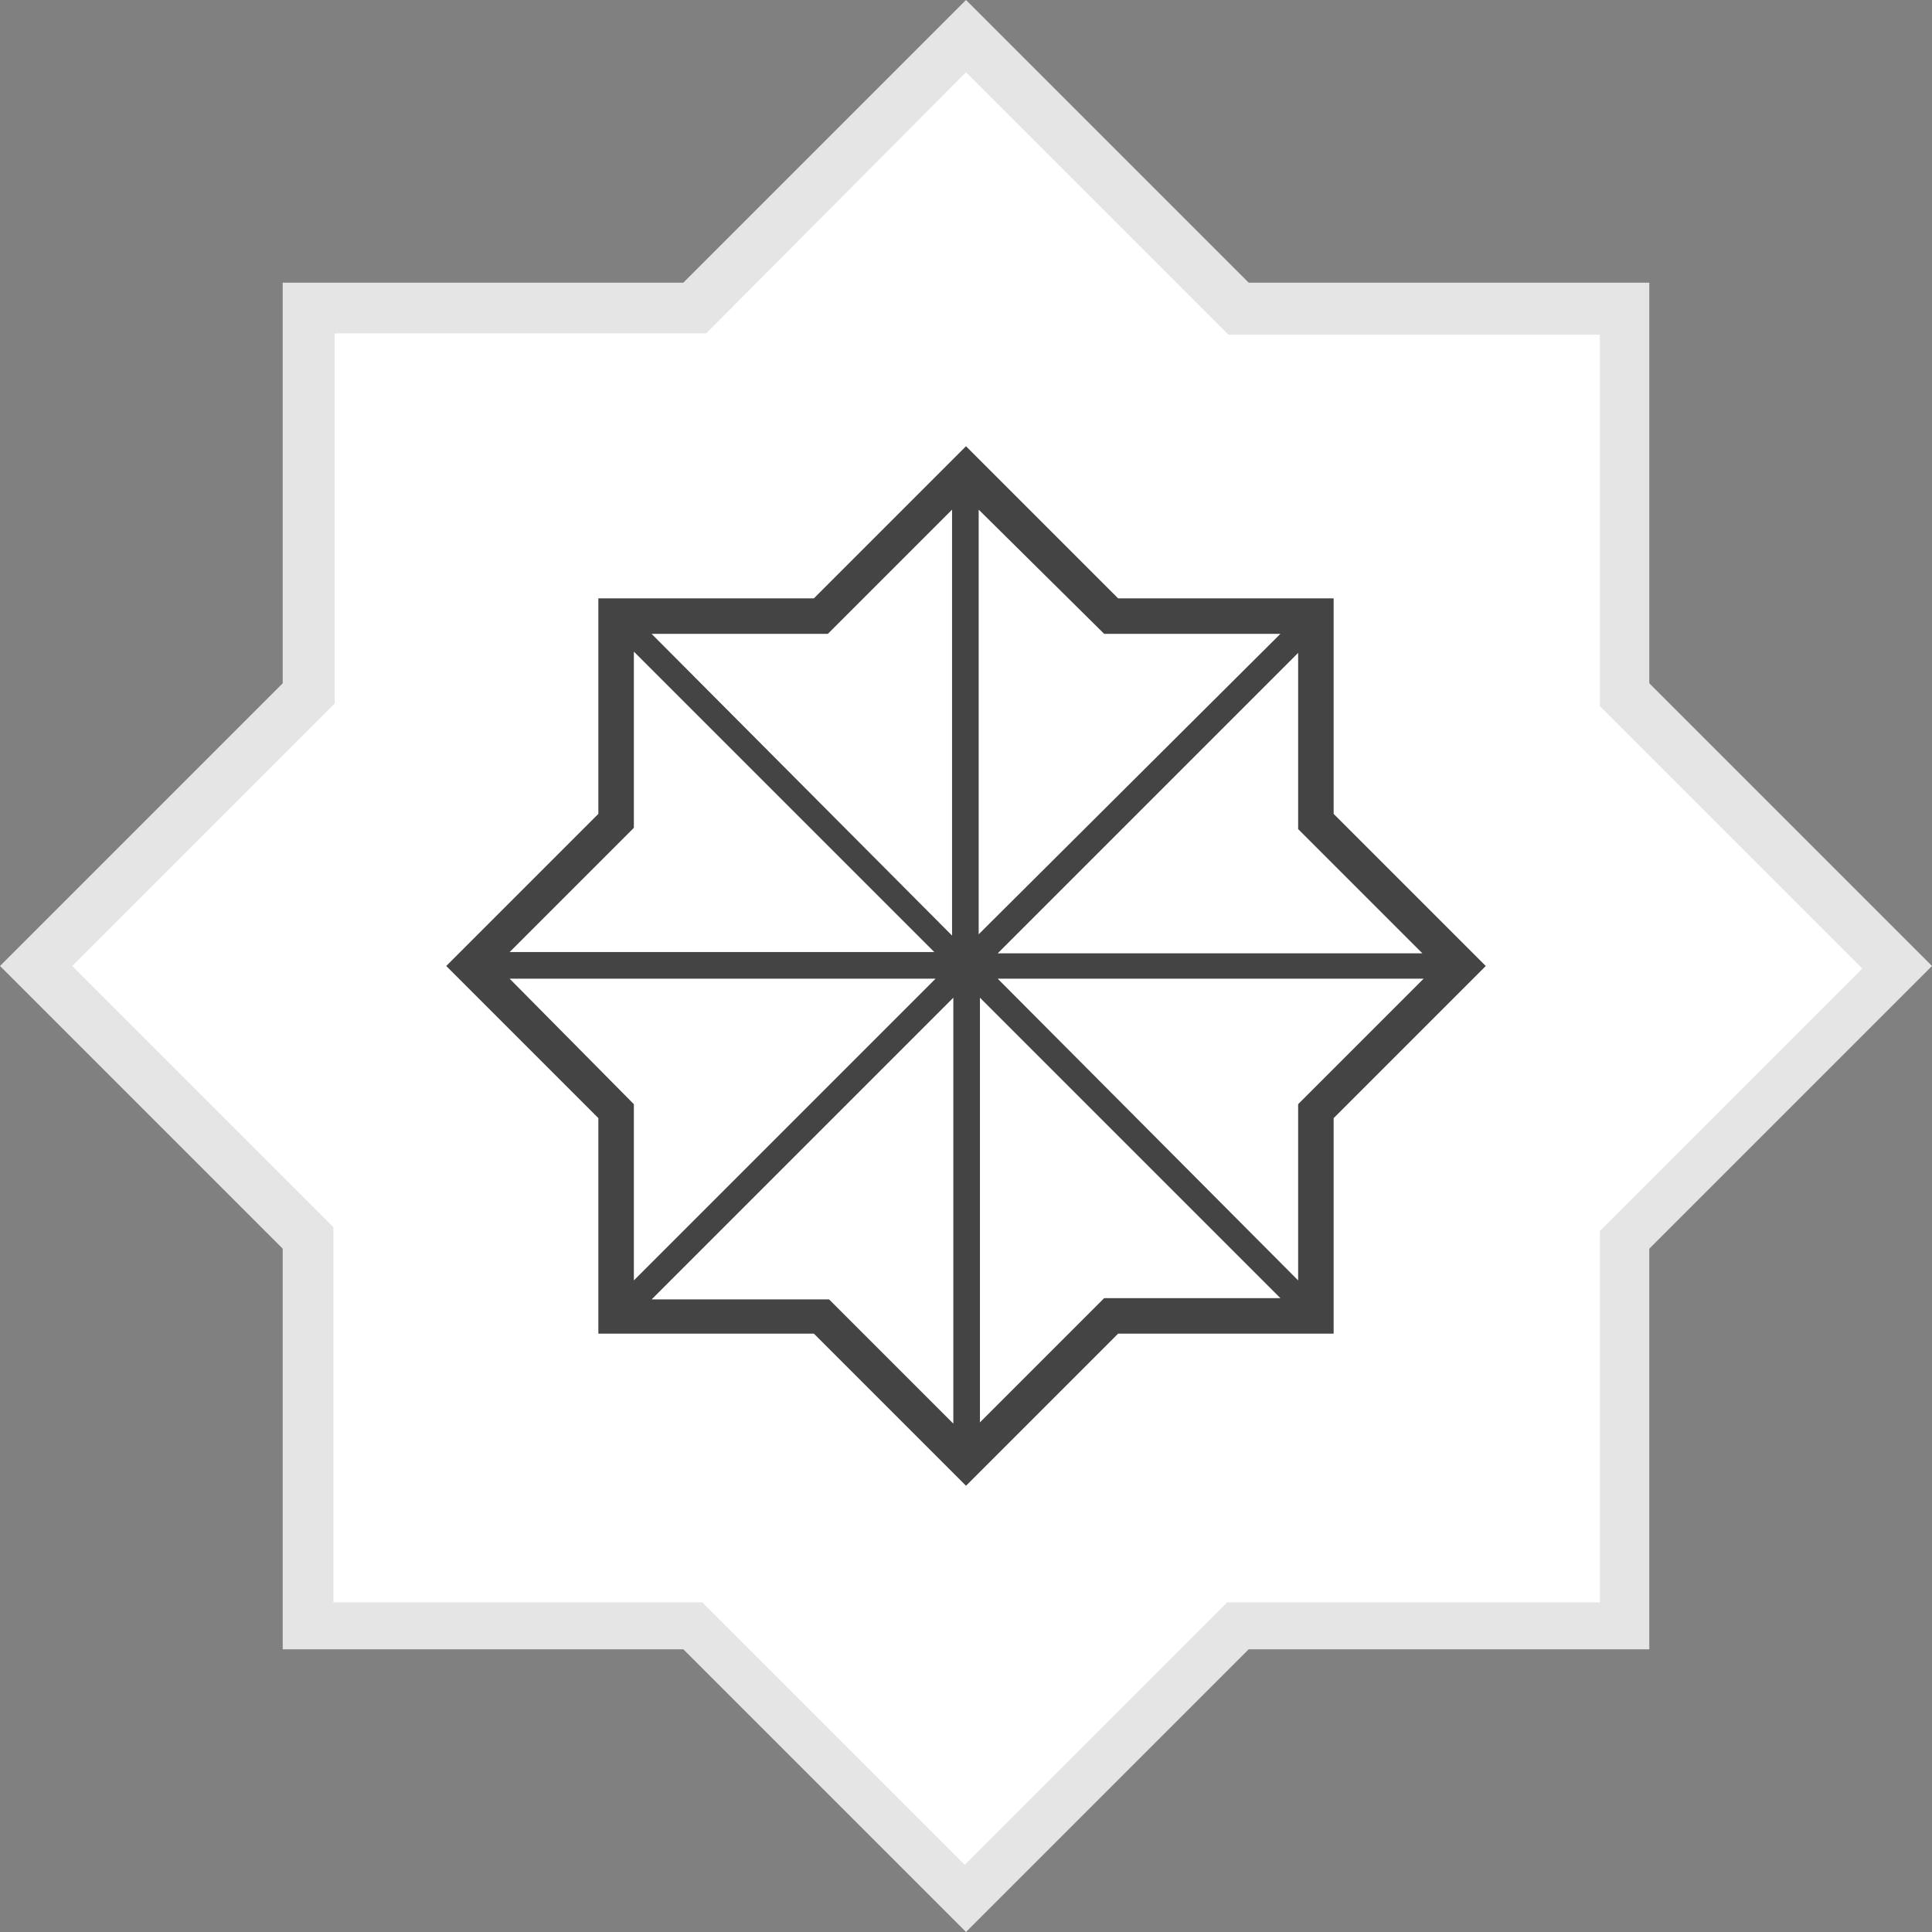
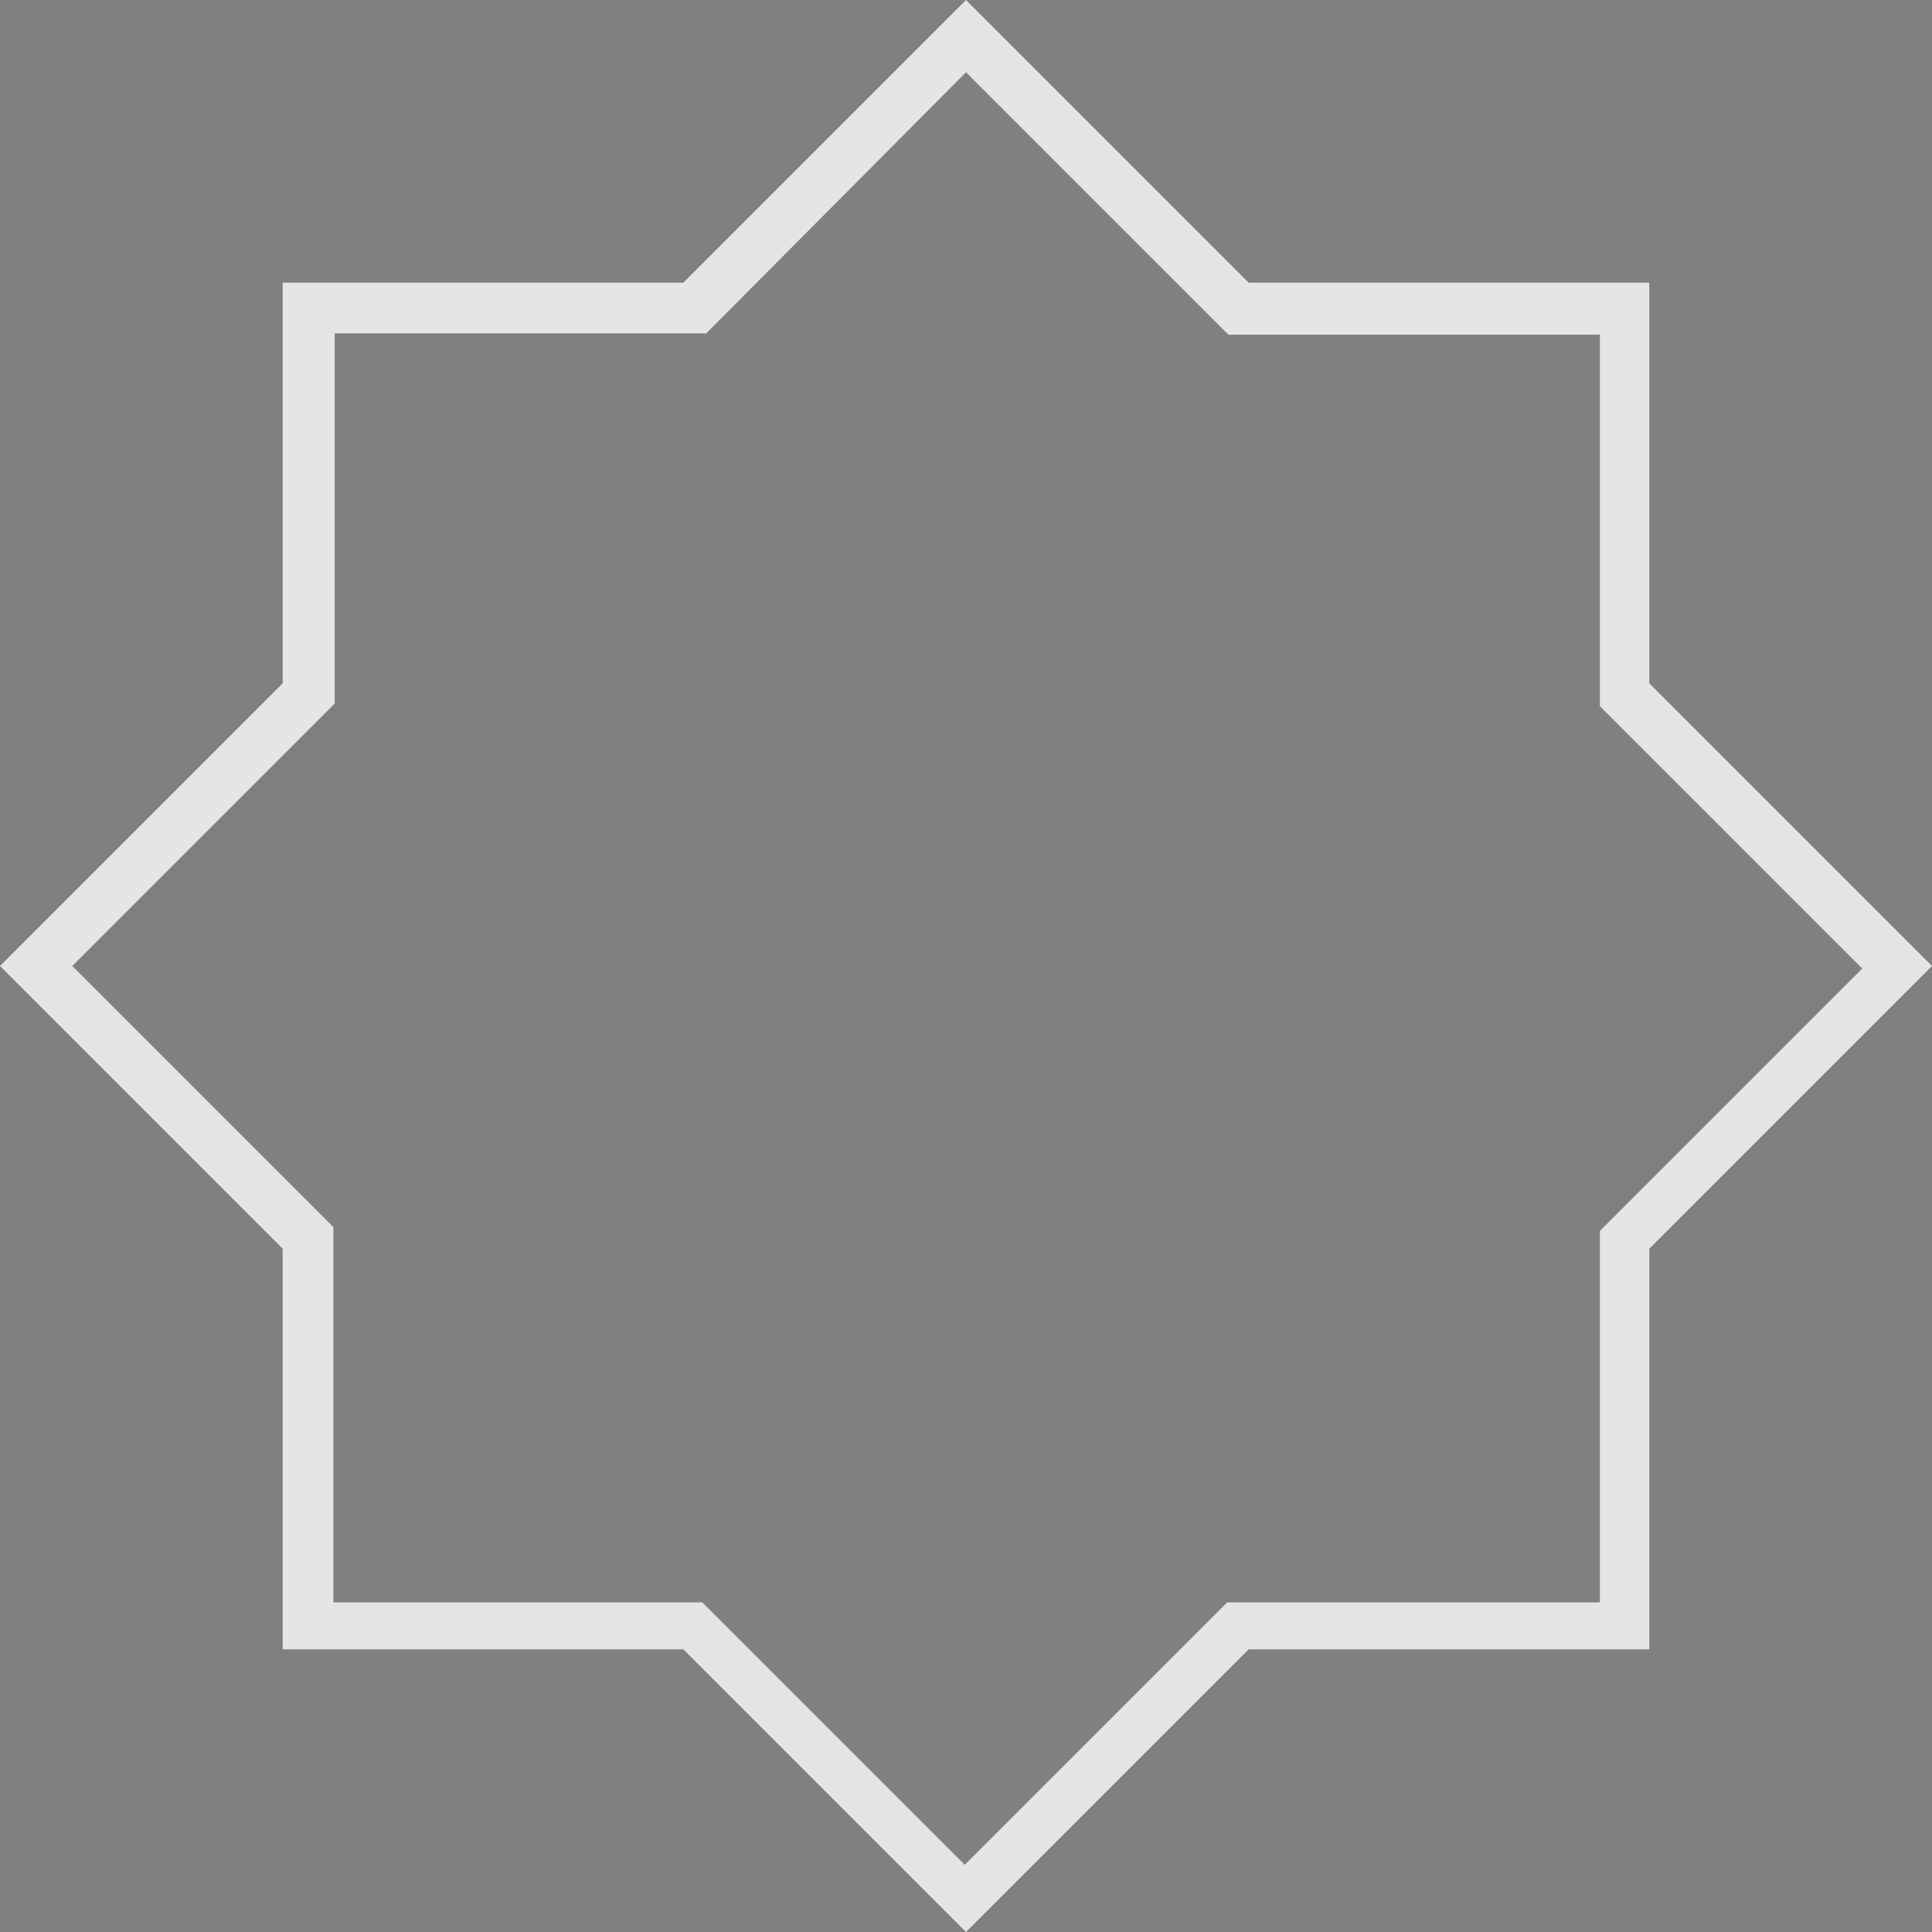
<svg xmlns="http://www.w3.org/2000/svg" version="1.1" id="Calque_1" x="0px" y="0px" viewBox="0 0 152.4 152.4" style="enable-background:new 0 0 152.4 152.4;" xml:space="preserve">
  <rect x="0" y="0" width="152.4" height="152.4" fill="#808080" stroke="none" />
  <style type="text/css">
	.st0{fill:#FFFFFF;}
	.st1{fill:#E4E5E4;}
	.st2{fill:#444444;}
</style>
  <g>
    <g>
-       <polygon class="st0" points="54.7,128.1 24.3,128.1 24.3,97.7 2.8,76.2 24.3,54.7 24.3,24.3 54.7,24.3 76.2,2.8 97.7,24.3     128.1,24.3 128.1,54.7 149.6,76.2 128.1,97.7 128.1,128.1 97.7,128.1 76.2,149.6   " />
      <path class="st1" d="M76.2,5.7l19.5,19.5l1.2,1.2h1.7h27.6V54v1.7l1.2,1.2l19.5,19.5l-19.5,19.5l-1.2,1.2v1.7v27.6H98.5h-1.7    l-1.2,1.2l-19.5,19.5l-19.5-19.5l-1.2-1.2h-1.7H26.3V98.5v-1.7l-1.2-1.2L5.7,76.2l19.5-19.5l1.2-1.2v-1.7V26.3H54h1.7l1.2-1.2    L76.2,5.7 M76.2,0L53.9,22.3H22.3v31.6L0,76.2l22.3,22.3v31.6h31.6l22.3,22.3l22.3-22.3h31.6V98.5l22.3-22.3l-22.3-22.3V22.3H98.5    L76.2,0L76.2,0z" />
    </g>
  </g>
-   <path class="st2" d="M105.2,64.2v-17h-17l-12-12l-12,12h-17v17l-12,12l12,12v17h17l12,12l12-12h17v-17l12-12L105.2,64.2z   M112.2,75.2H78.7l23.7-23.7v13.9L112.2,75.2z M101,102.4H87.1l-9.8,9.8V78.7L101,102.4z M87.1,50H101L77.2,73.7V40.2L87.1,50z   M102.4,87.1V101L78.7,77.2h33.6L102.4,87.1z M40.2,77.2h33.6L50,101V87.1L40.2,77.2z M50,65.3V51.4l23.7,23.7H40.2L50,65.3z   M51.4,50h13.9l9.8-9.8v33.6L51.4,50z M75.2,78.7v33.6l-9.8-9.8h-14L75.2,78.7z" />
</svg>